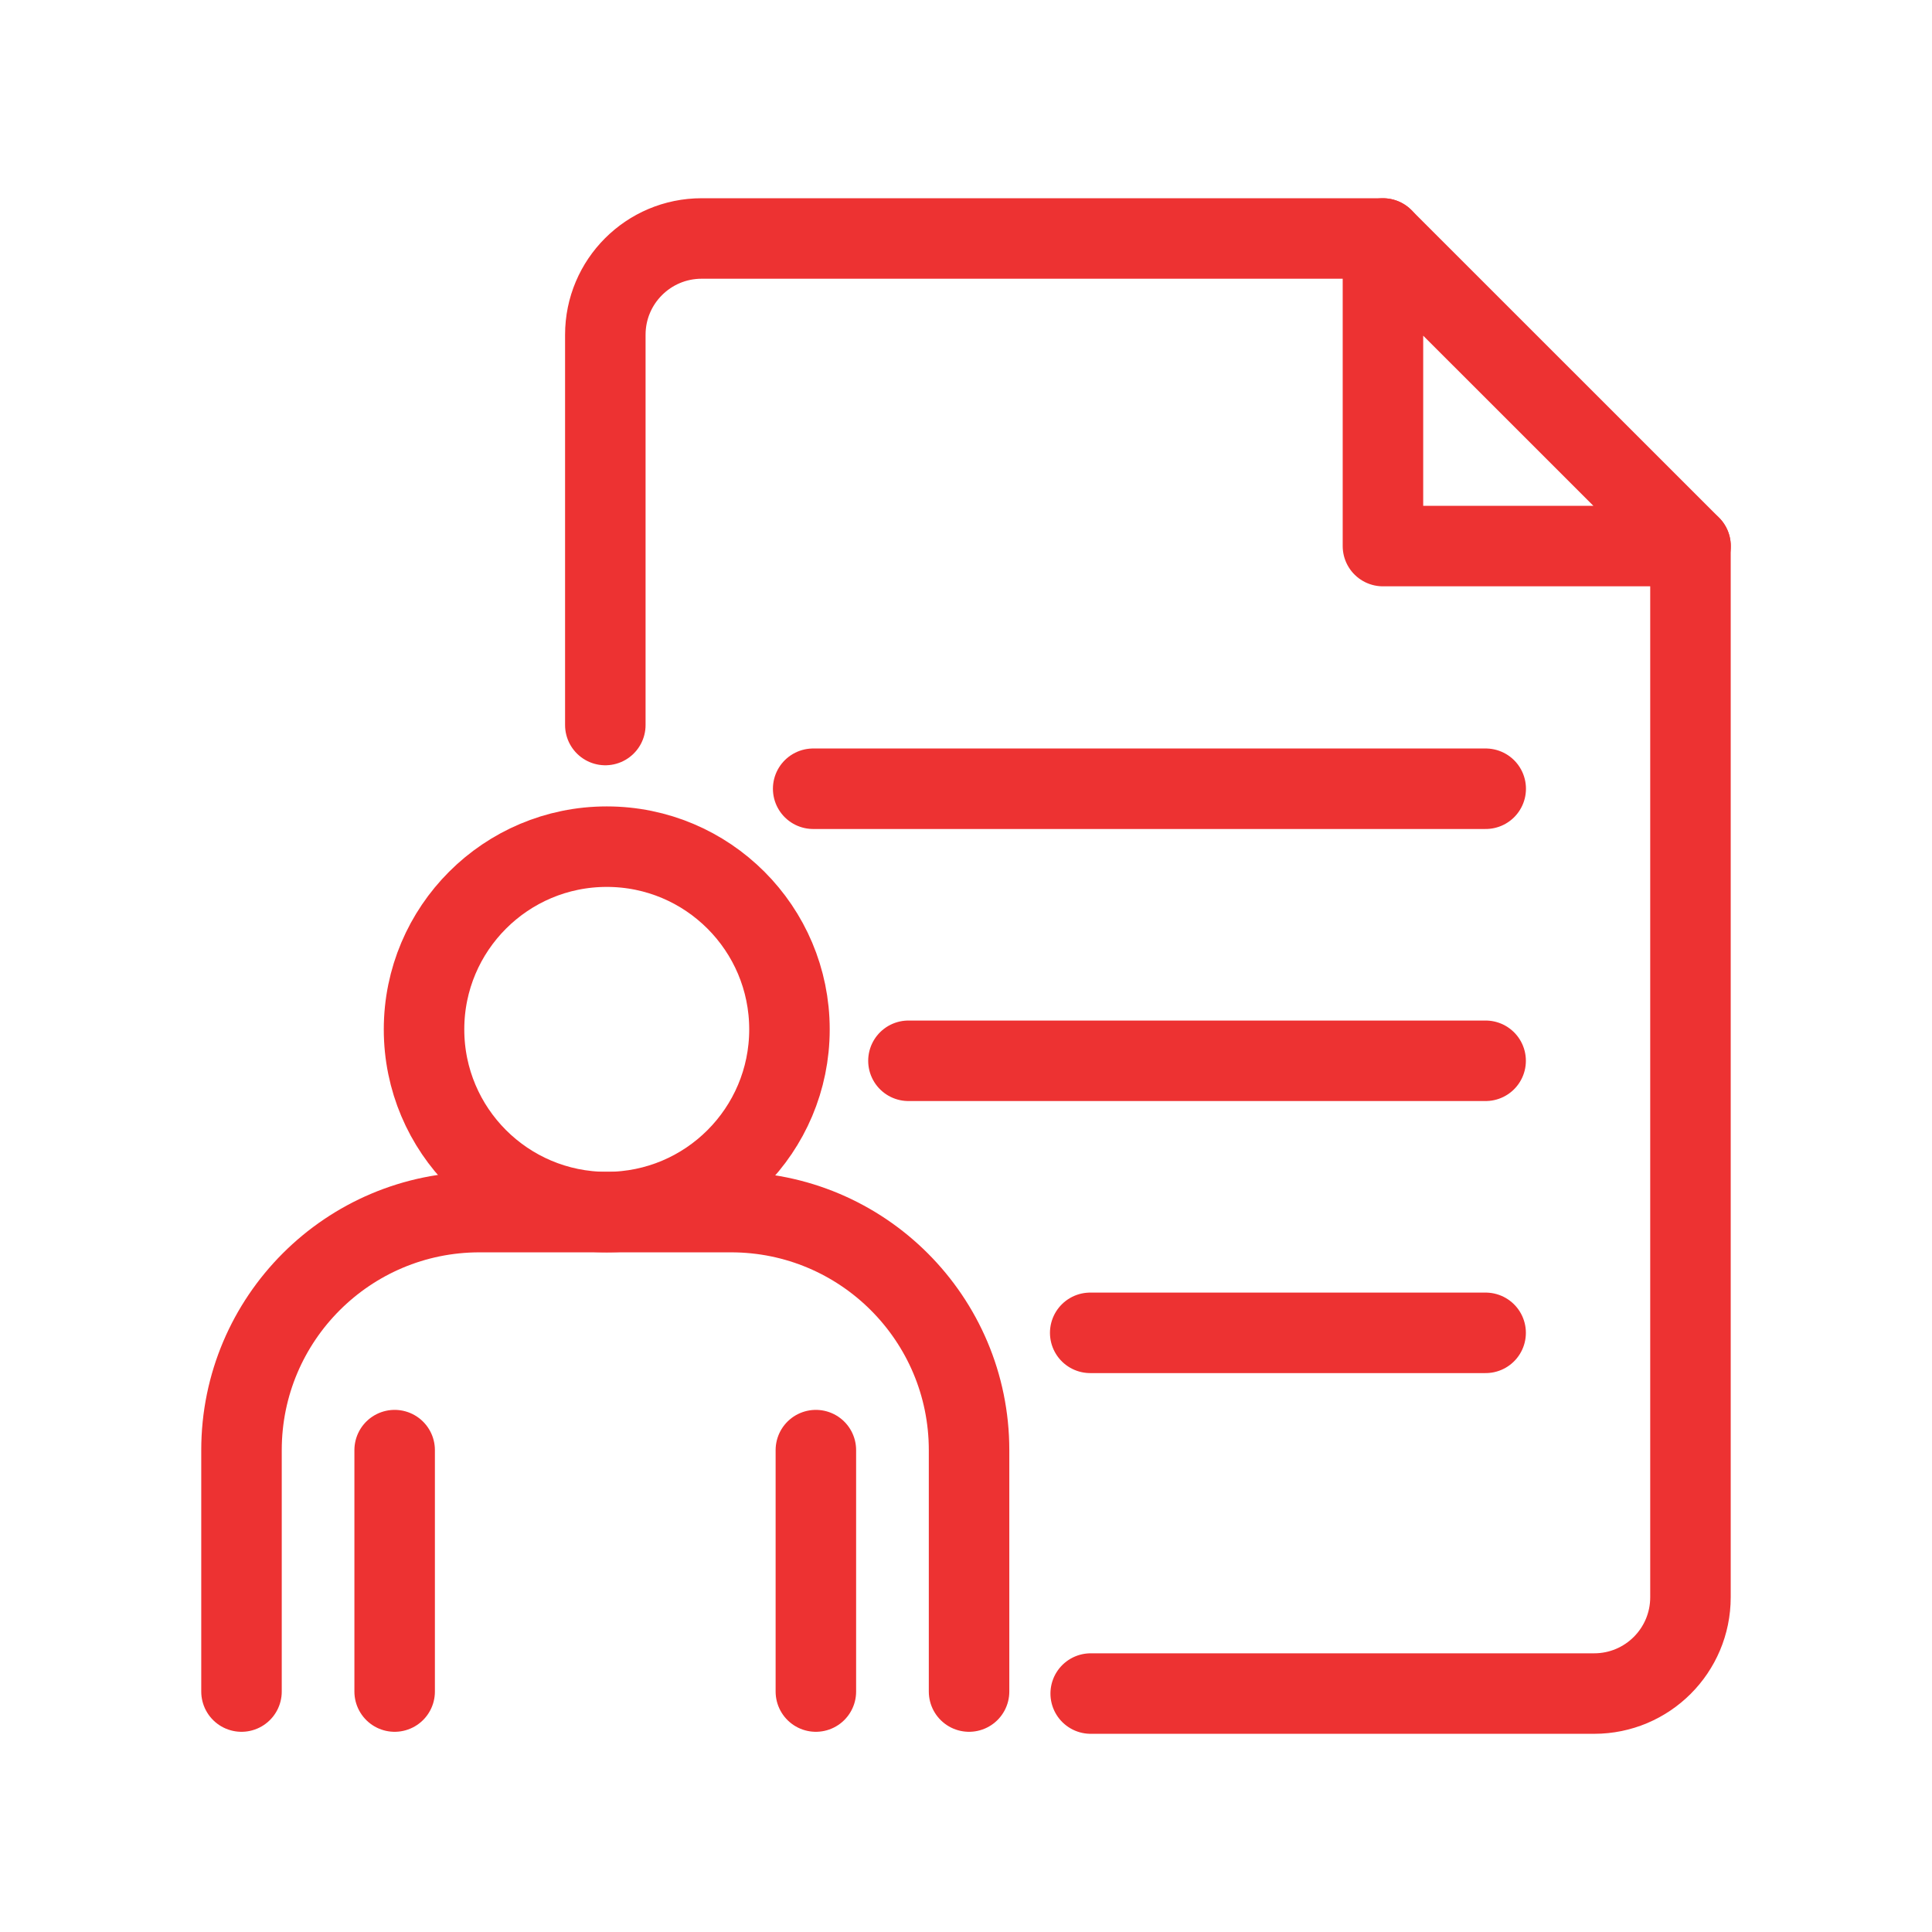
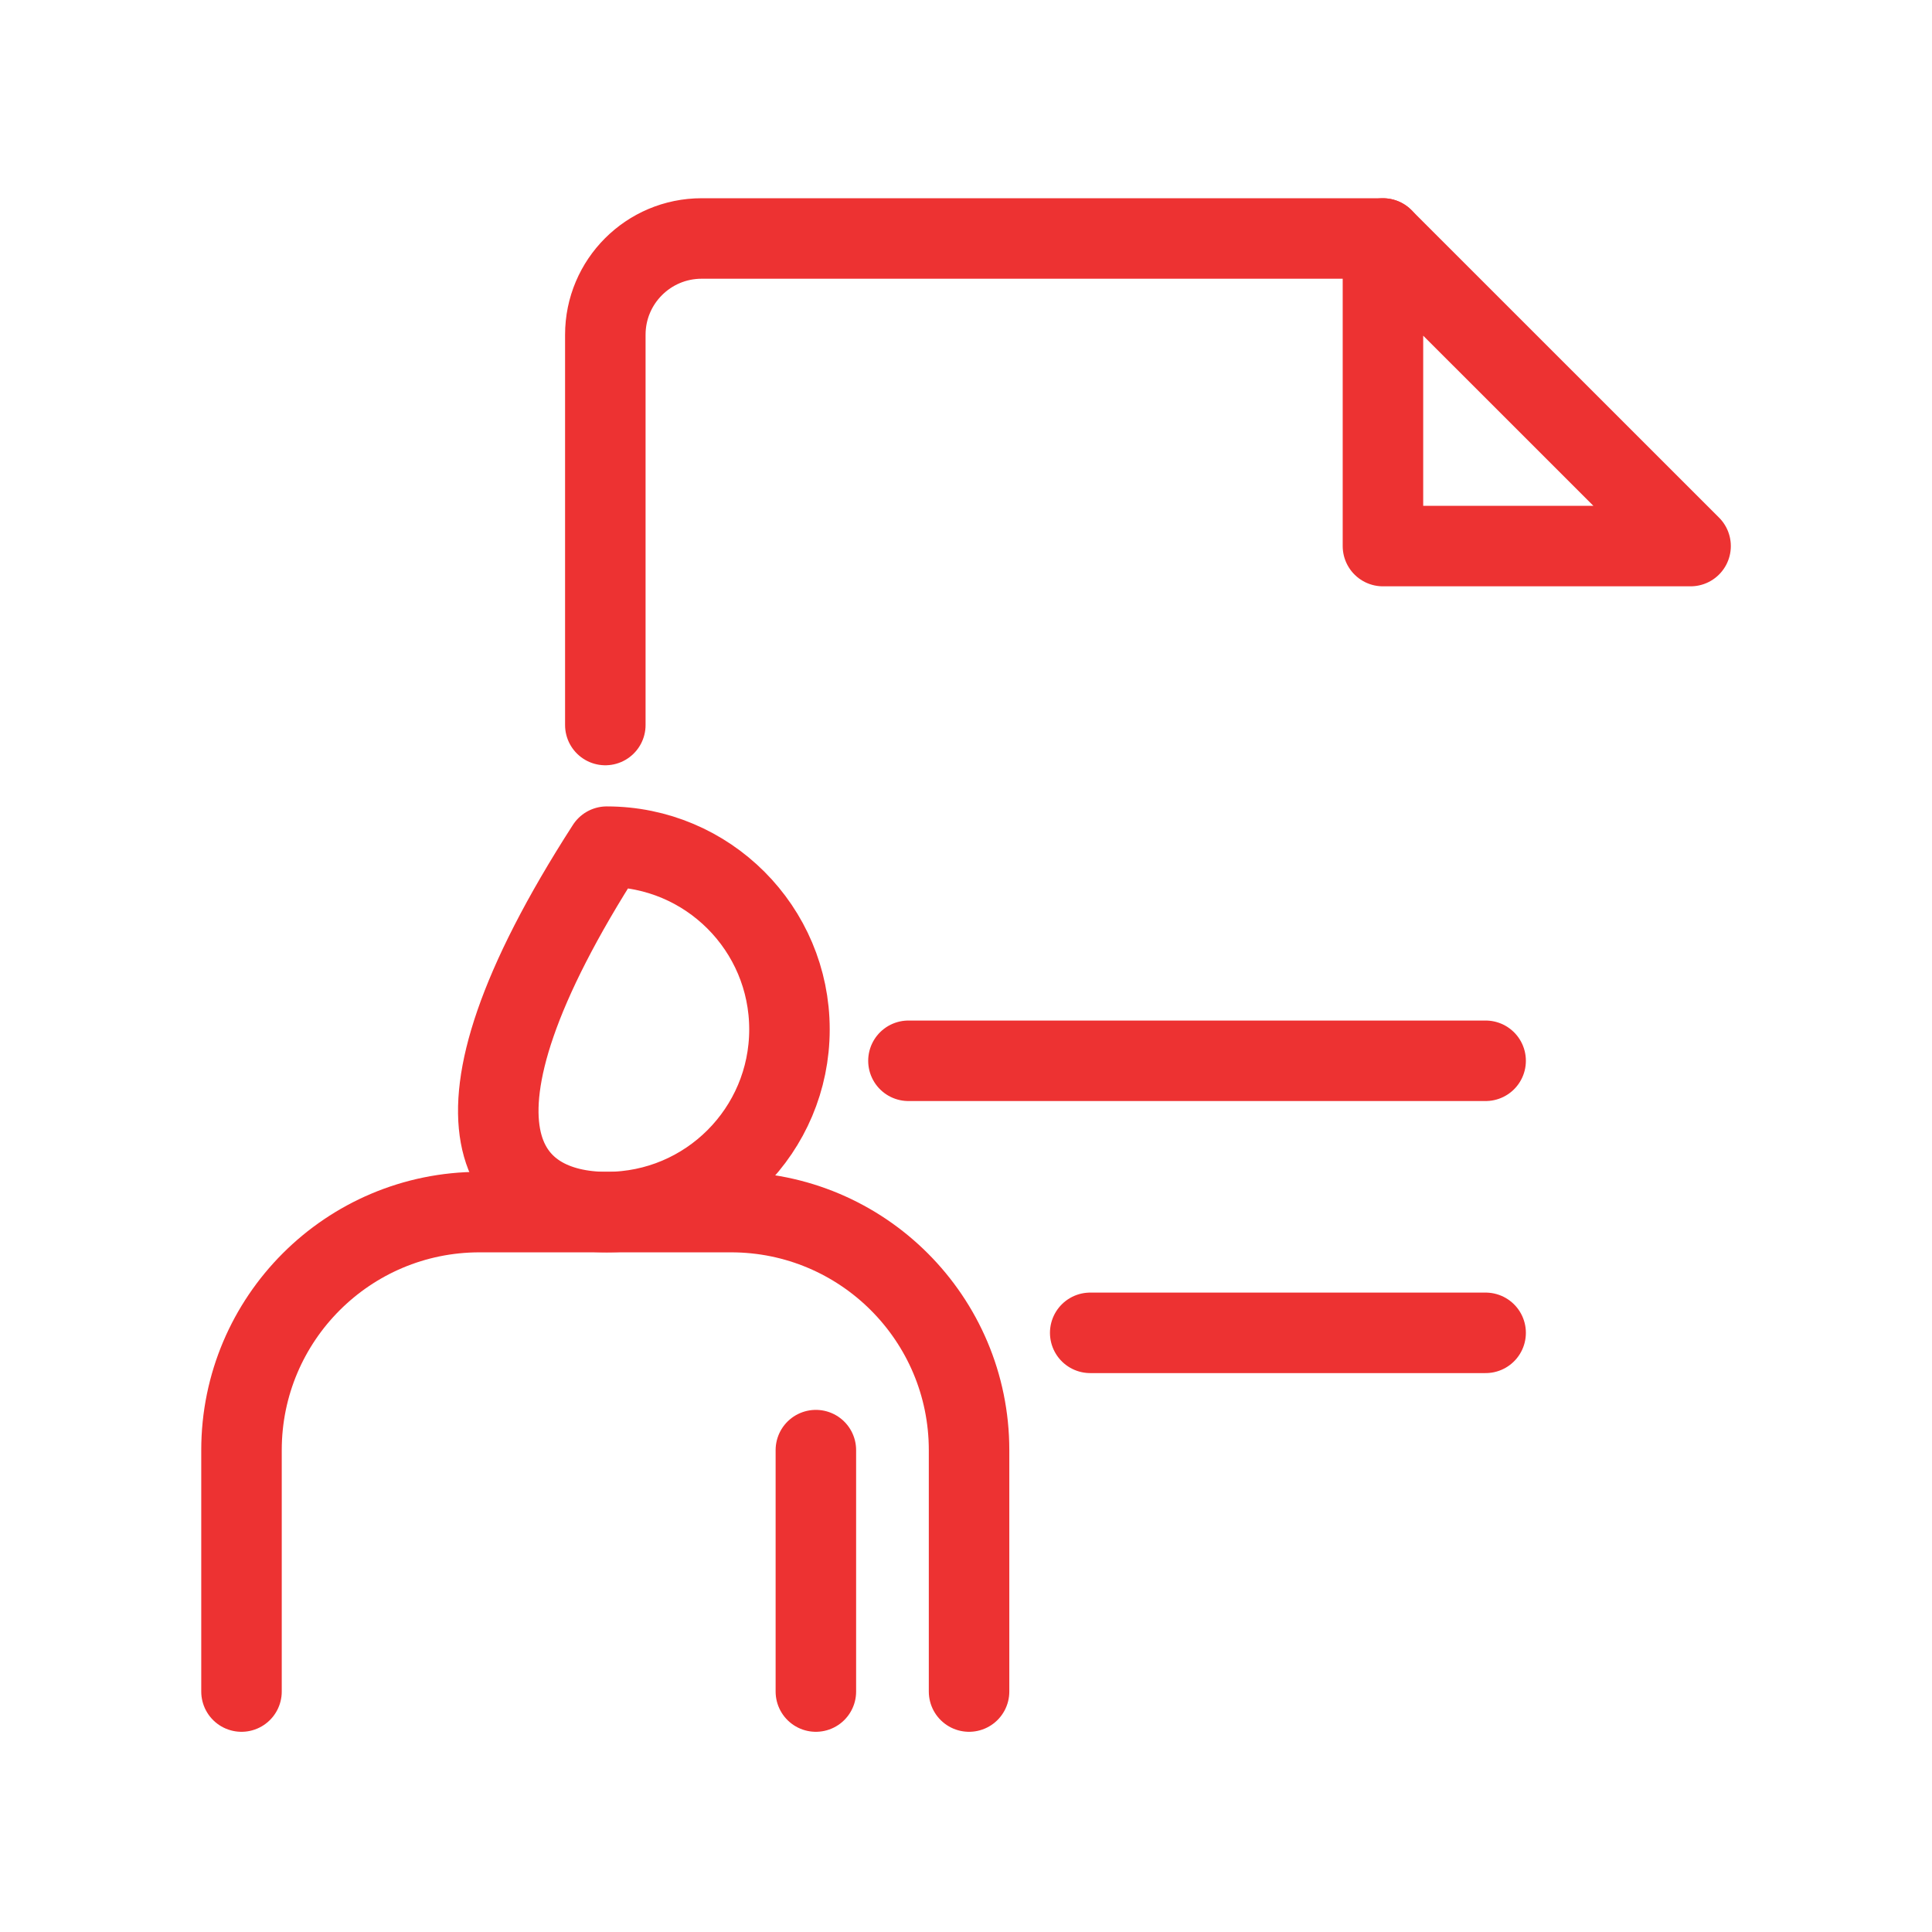
<svg xmlns="http://www.w3.org/2000/svg" width="48" height="48" viewBox="0 0 48 48" fill="none">
  <path d="M15.039 18.013V8.317C15.039 6.996 16.11 5.925 17.432 5.925H34.359" stroke="#ED3232" stroke-width="2" stroke-linecap="round" stroke-linejoin="round" />
-   <path d="M41.999 13.567V39.684C41.999 41.005 40.928 42.076 39.607 42.076H27.098" stroke="#ED3232" stroke-width="2" stroke-linecap="round" stroke-linejoin="round" />
  <path d="M34.359 13.567H42.002L34.359 5.926V13.567Z" stroke="#ED3232" stroke-width="2" stroke-linecap="round" stroke-linejoin="round" />
-   <path d="M20.203 19.596H36.912" stroke="#ED3232" stroke-width="2" stroke-linecap="round" stroke-linejoin="round" />
  <path d="M36.91 26.355H22.57" stroke="#ED3232" stroke-width="2" stroke-linecap="round" stroke-linejoin="round" />
  <path d="M36.91 33.114H27.086" stroke="#ED3232" stroke-width="2" stroke-linecap="round" stroke-linejoin="round" />
-   <path d="M15.075 30.114C17.582 30.114 19.614 28.082 19.614 25.575C19.614 23.068 17.582 21.035 15.075 21.035C12.568 21.035 10.535 23.068 10.535 25.575C10.535 28.082 12.568 30.114 15.075 30.114Z" stroke="#ED3232" stroke-width="2" stroke-linecap="round" stroke-linejoin="round" />
+   <path d="M15.075 30.114C17.582 30.114 19.614 28.082 19.614 25.575C19.614 23.068 17.582 21.035 15.075 21.035C10.535 28.082 12.568 30.114 15.075 30.114Z" stroke="#ED3232" stroke-width="2" stroke-linecap="round" stroke-linejoin="round" />
  <path d="M24.076 42.026V36.028C24.076 32.762 21.428 30.114 18.162 30.114H11.914C8.648 30.114 6 32.762 6 36.028V42.026" stroke="#ED3232" stroke-width="2" stroke-linecap="round" stroke-linejoin="round" />
-   <path d="M9.805 36.028V42.026" stroke="#ED3232" stroke-width="2" stroke-linecap="round" stroke-linejoin="round" />
  <path d="M20.27 36.028V42.026" stroke="#ED3232" stroke-width="2" stroke-linecap="round" stroke-linejoin="round" />
</svg>